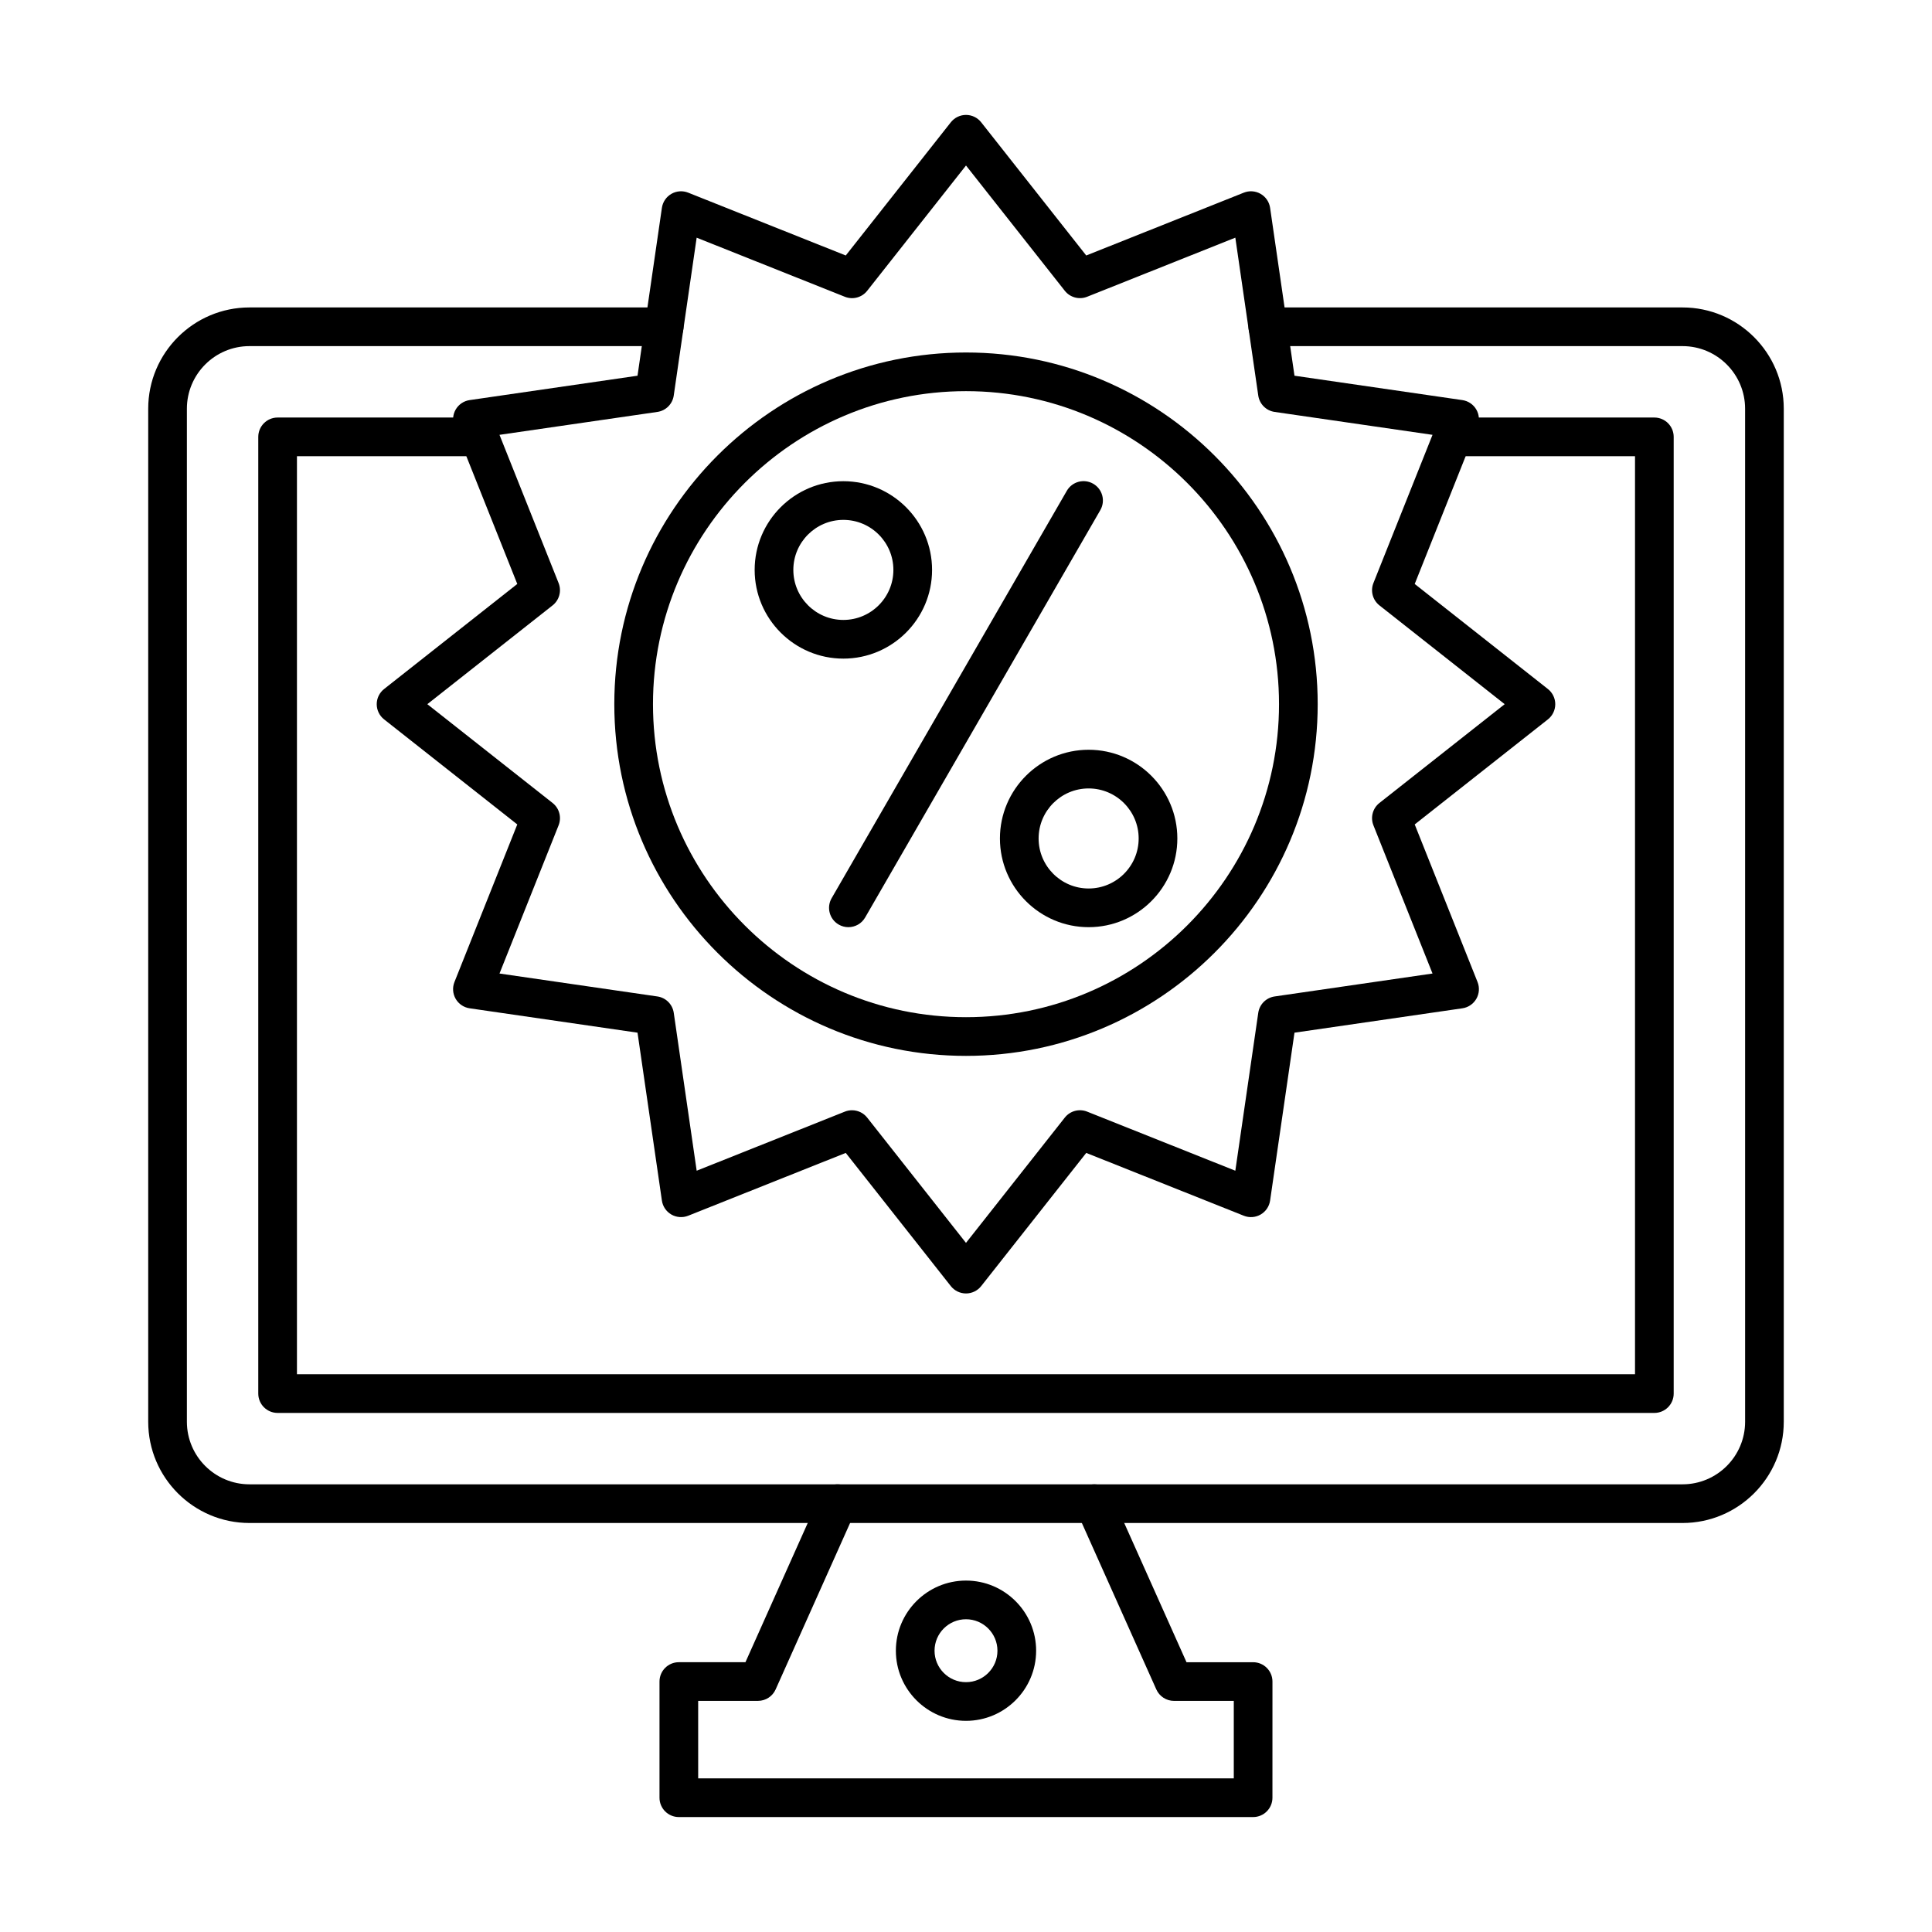
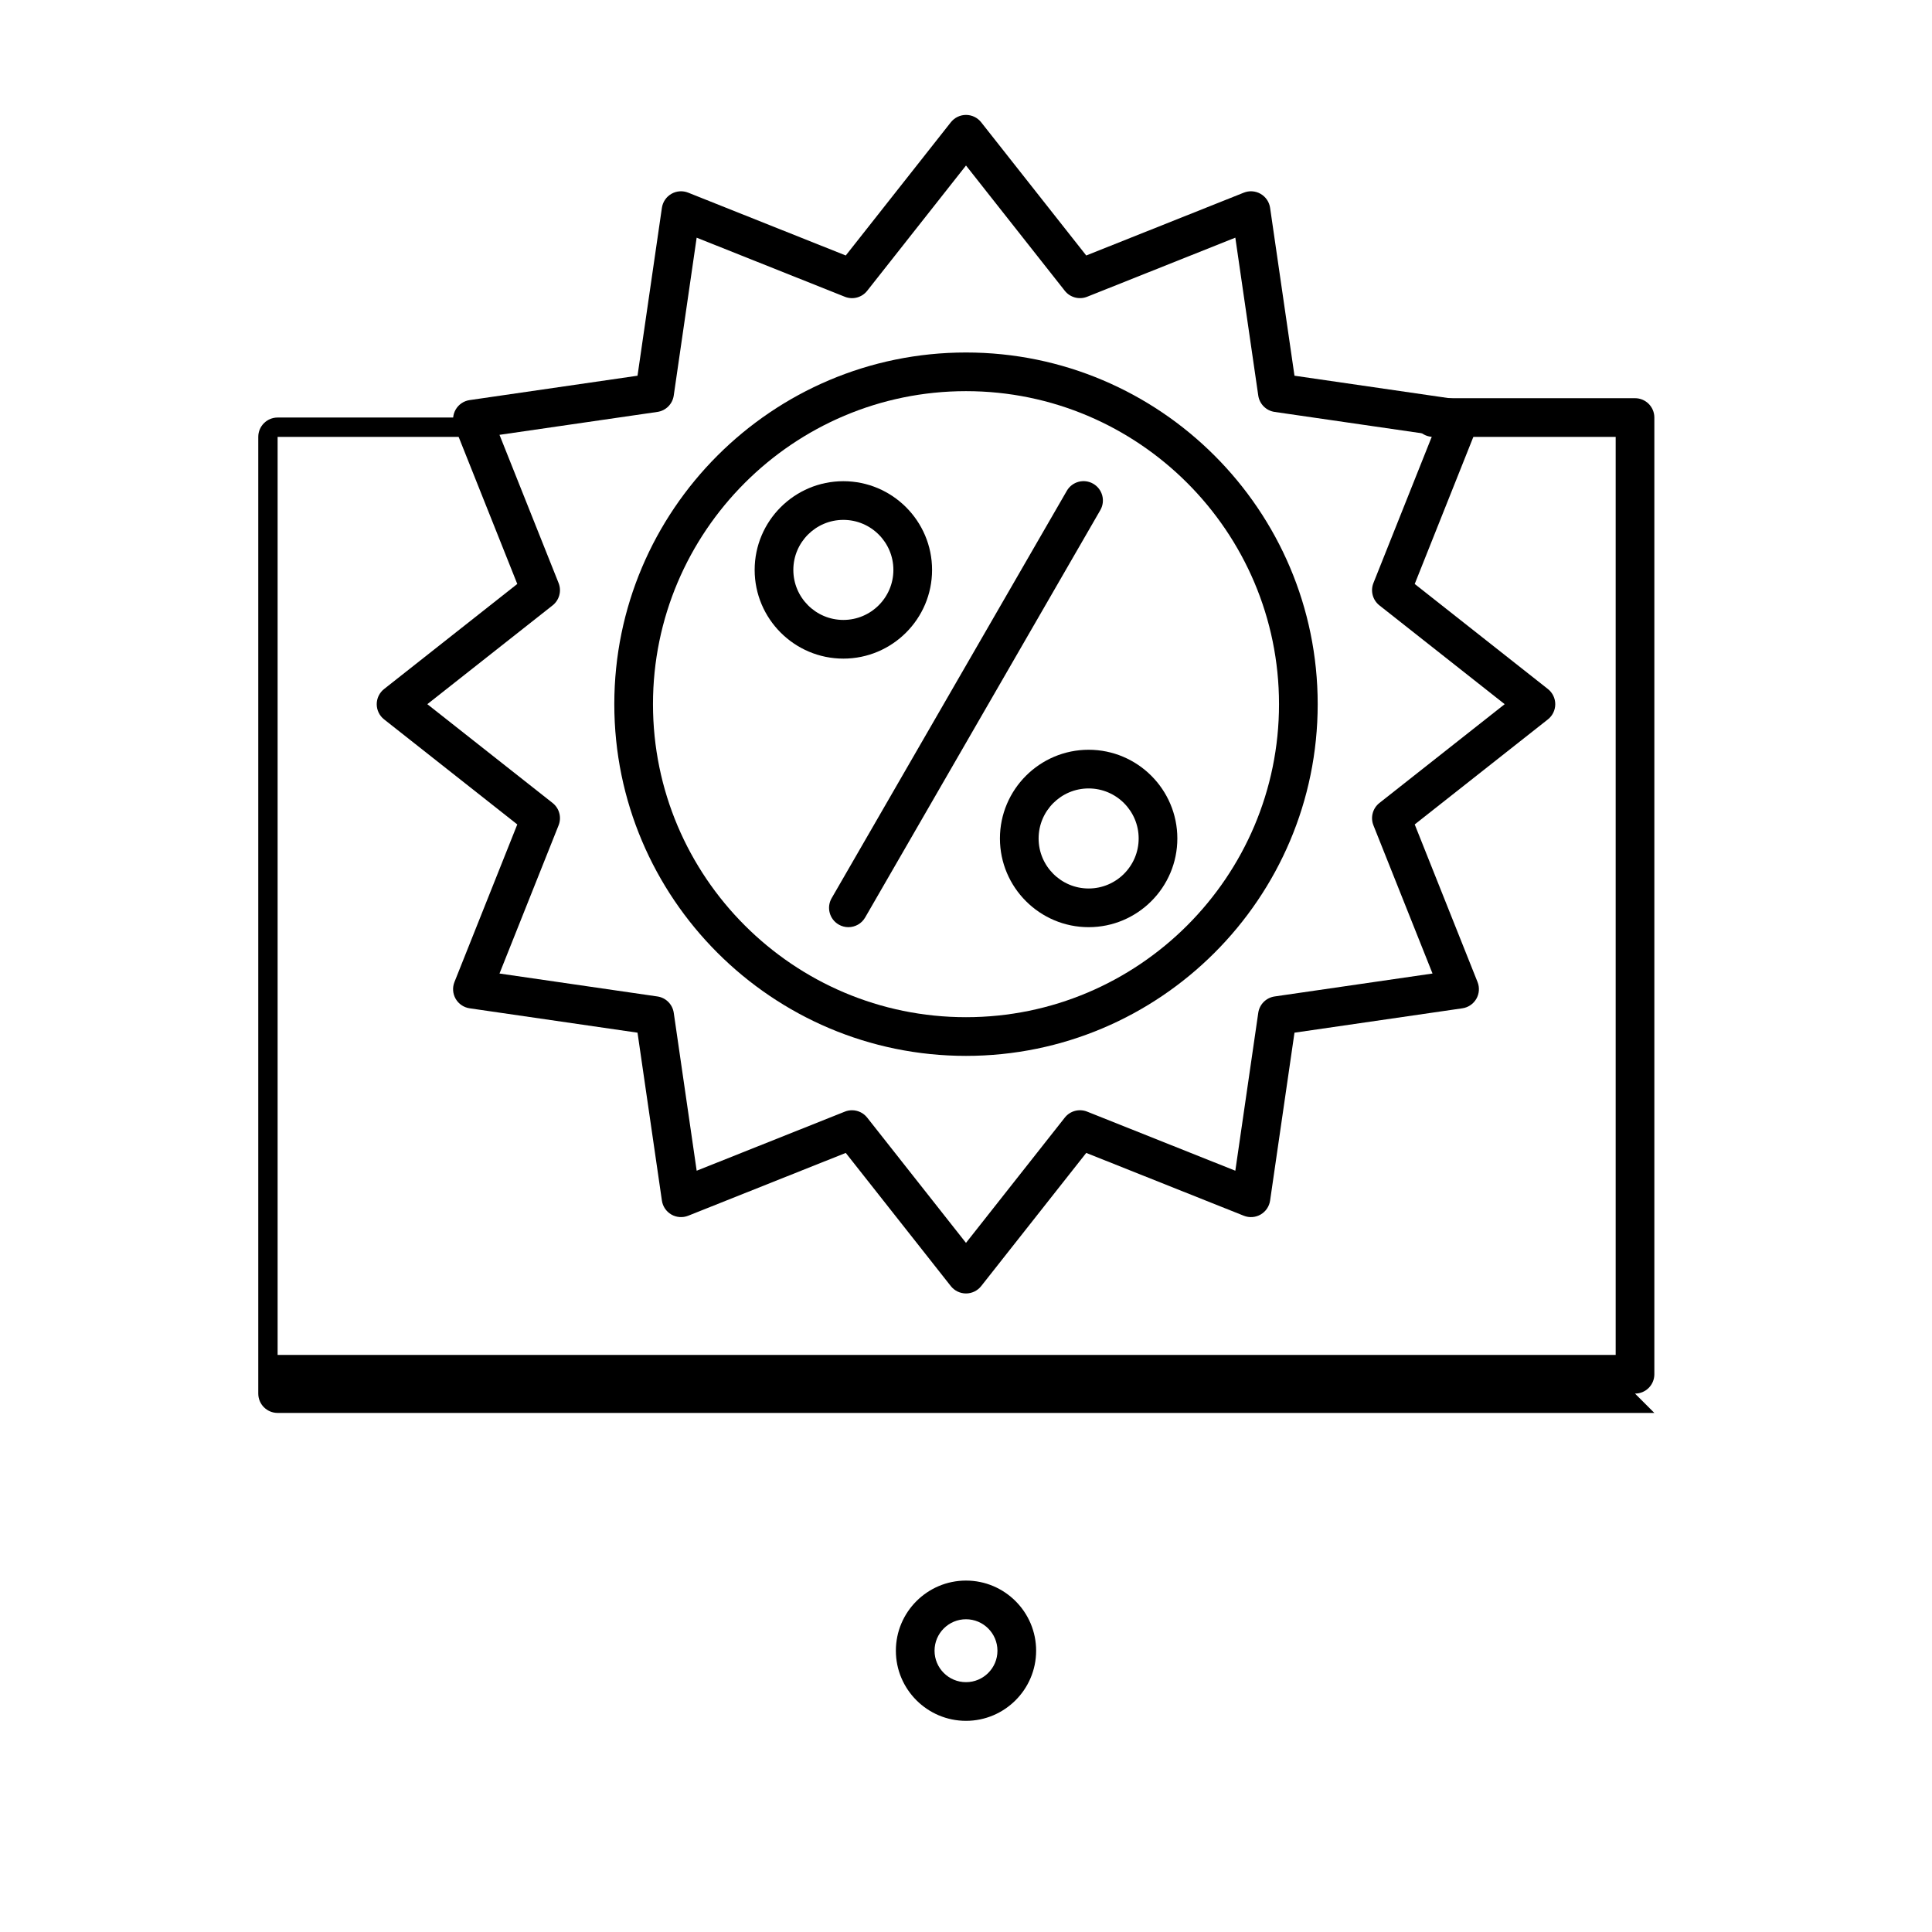
<svg xmlns="http://www.w3.org/2000/svg" fill="#000000" width="800px" height="800px" version="1.1" viewBox="144 144 512 512">
  <g>
-     <path d="m589.89 547.61h-379.78c-14.797 0-26.832-12.035-26.832-26.832v-268.47c0-14.793 12.039-26.832 26.832-26.832h109.9c2.828 0 5.125 2.297 5.125 5.125s-2.297 5.125-5.125 5.125h-109.9c-9.145 0-16.582 7.438-16.582 16.582v268.47c0 9.145 7.438 16.582 16.582 16.582h379.78c9.145 0 16.582-7.438 16.582-16.582l-0.004-268.47c0-9.145-7.438-16.582-16.582-16.582h-109.9c-2.832 0-5.125-2.297-5.125-5.125s2.293-5.125 5.125-5.125h109.9c14.793 0 26.832 12.035 26.832 26.832v268.47c0 14.797-12.035 26.832-26.828 26.832z" />
-     <path d="m476.09 625.54h-152.19c-2.828 0-5.125-2.293-5.125-5.125v-30.789c0-2.832 2.297-5.125 5.125-5.125h17.652l19.734-44.109c1.156-2.586 4.188-3.738 6.769-2.586 2.586 1.156 3.742 4.188 2.586 6.769l-21.09 47.141c-0.824 1.844-2.656 3.031-4.68 3.031h-15.848l0.004 20.543h141.94v-20.539h-15.848c-2.019 0-3.852-1.188-4.68-3.031l-21.09-47.141c-1.156-2.586 0.004-5.617 2.586-6.769 2.582-1.152 5.617 0 6.769 2.586l19.734 44.109h17.652c2.832 0 5.125 2.293 5.125 5.125l-0.004 30.785c0 2.832-2.293 5.125-5.125 5.125z" />
    <path d="m400 600.04c-10.246 0-18.586-8.336-18.586-18.586 0-10.246 8.336-18.586 18.586-18.586s18.586 8.34 18.586 18.586c-0.004 10.25-8.34 18.586-18.586 18.586zm0-26.922c-4.598 0-8.336 3.738-8.336 8.336 0 4.598 3.738 8.336 8.336 8.336s8.336-3.738 8.336-8.336c-0.004-4.594-3.742-8.336-8.336-8.336z" />
-     <path d="m582.42 518.44h-364.85c-2.828 0-5.125-2.293-5.125-5.125v-253.54c0-2.828 2.297-5.125 5.125-5.125h53.488c2.828 0 5.125 2.297 5.125 5.125s-2.297 5.125-5.125 5.125h-48.363v243.29h354.6v-243.29h-48.363c-2.832 0-5.125-2.297-5.125-5.125s2.293-5.125 5.125-5.125h53.488c2.832 0 5.125 2.297 5.125 5.125v253.54c0 2.832-2.293 5.125-5.125 5.125z" />
+     <path d="m582.42 518.44h-364.85c-2.828 0-5.125-2.293-5.125-5.125v-253.54c0-2.828 2.297-5.125 5.125-5.125h53.488s-2.297 5.125-5.125 5.125h-48.363v243.29h354.6v-243.29h-48.363c-2.832 0-5.125-2.297-5.125-5.125s2.293-5.125 5.125-5.125h53.488c2.832 0 5.125 2.297 5.125 5.125v253.54c0 2.832-2.293 5.125-5.125 5.125z" />
    <path d="m400 486.78c-1.57 0-3.051-0.719-4.023-1.949l-27.84-35.297-41.758 16.648c-1.457 0.578-3.102 0.461-4.461-0.32-1.359-0.785-2.285-2.148-2.508-3.703l-6.461-44.488-44.488-6.461c-1.555-0.227-2.918-1.148-3.703-2.508-0.785-1.359-0.902-3.004-0.32-4.461l16.648-41.758-35.297-27.84c-1.23-0.973-1.953-2.453-1.953-4.023 0-1.57 0.719-3.051 1.953-4.023l35.297-27.84-16.648-41.758c-0.582-1.457-0.461-3.102 0.32-4.461 0.785-1.359 2.148-2.285 3.703-2.508l44.488-6.461 6.461-44.488c0.227-1.555 1.148-2.918 2.508-3.703s3.004-0.902 4.461-0.32l41.758 16.648 27.84-35.297c0.973-1.23 2.453-1.953 4.023-1.953s3.051 0.719 4.023 1.953l27.84 35.297 41.758-16.648c1.457-0.582 3.102-0.465 4.461 0.32s2.285 2.148 2.508 3.703l6.461 44.488 44.488 6.461c1.555 0.227 2.918 1.148 3.703 2.508 0.785 1.359 0.902 3.004 0.32 4.461l-16.648 41.758 35.297 27.84c1.23 0.973 1.949 2.453 1.949 4.023 0 1.57-0.719 3.051-1.949 4.023l-35.297 27.84 16.648 41.758c0.582 1.457 0.461 3.102-0.32 4.461-0.785 1.359-2.148 2.285-3.703 2.508l-44.488 6.461-6.461 44.488c-0.227 1.555-1.148 2.918-2.508 3.703s-3.004 0.902-4.461 0.32l-41.758-16.648-27.84 35.297c-0.973 1.23-2.457 1.949-4.023 1.949zm-30.211-48.551c1.535 0 3.031 0.691 4.023 1.949l26.184 33.199 26.184-33.199c1.402-1.781 3.816-2.426 5.922-1.586l39.273 15.66 6.078-41.844c0.324-2.246 2.09-4.008 4.336-4.336l41.844-6.078-15.66-39.273c-0.84-2.106-0.195-4.516 1.586-5.922l33.199-26.184-33.199-26.184c-1.781-1.406-2.426-3.812-1.586-5.922l15.66-39.273-41.844-6.074c-2.246-0.324-4.008-2.09-4.336-4.336l-6.078-41.844-39.273 15.66c-2.102 0.84-4.516 0.195-5.922-1.586l-26.18-33.195-26.184 33.199c-1.402 1.781-3.812 2.43-5.922 1.586l-39.273-15.66-6.074 41.84c-0.324 2.246-2.09 4.012-4.336 4.336l-41.84 6.074 15.66 39.273c0.84 2.106 0.195 4.516-1.586 5.922l-33.199 26.184 33.199 26.184c1.781 1.406 2.426 3.812 1.586 5.922l-15.66 39.273 41.844 6.078c2.246 0.324 4.008 2.09 4.336 4.336l6.074 41.844 39.273-15.66c0.613-0.246 1.254-0.363 1.891-0.363z" />
    <path d="m368.83 389.71c-0.871 0-1.75-0.223-2.559-0.688-2.453-1.414-3.293-4.551-1.875-7l62.32-107.95c1.414-2.449 4.547-3.293 7-1.875 2.453 1.414 3.293 4.551 1.875 7l-62.32 107.95c-0.945 1.645-2.672 2.562-4.441 2.562z" />
    <path d="m367.5 318.54c-12.961 0-23.508-10.547-23.508-23.508 0-12.961 10.547-23.508 23.508-23.508s23.508 10.547 23.508 23.508c0 12.961-10.543 23.508-23.508 23.508zm0-36.766c-7.309 0-13.258 5.945-13.258 13.258 0 7.309 5.945 13.258 13.258 13.258 7.309 0 13.258-5.945 13.258-13.258s-5.945-13.258-13.258-13.258z" />
    <path d="m432.5 389.71c-12.961 0-23.508-10.547-23.508-23.508 0-12.961 10.547-23.508 23.508-23.508 12.961 0 23.508 10.547 23.508 23.508 0 12.965-10.547 23.508-23.508 23.508zm0-36.766c-7.309 0-13.258 5.945-13.258 13.258 0 7.309 5.945 13.258 13.258 13.258 7.309 0 13.258-5.945 13.258-13.258 0-7.309-5.949-13.258-13.258-13.258z" />
    <path d="m400 423.82c-51.391 0-93.203-41.812-93.203-93.203 0-51.391 41.809-93.203 93.203-93.203 51.391 0 93.203 41.812 93.203 93.203-0.004 51.391-41.812 93.203-93.203 93.203zm0-176.16c-45.738 0-82.953 37.211-82.953 82.953 0 45.742 37.211 82.953 82.953 82.953s82.953-37.211 82.953-82.953c-0.004-45.738-37.215-82.953-82.953-82.953z" />
  </g>
</svg>